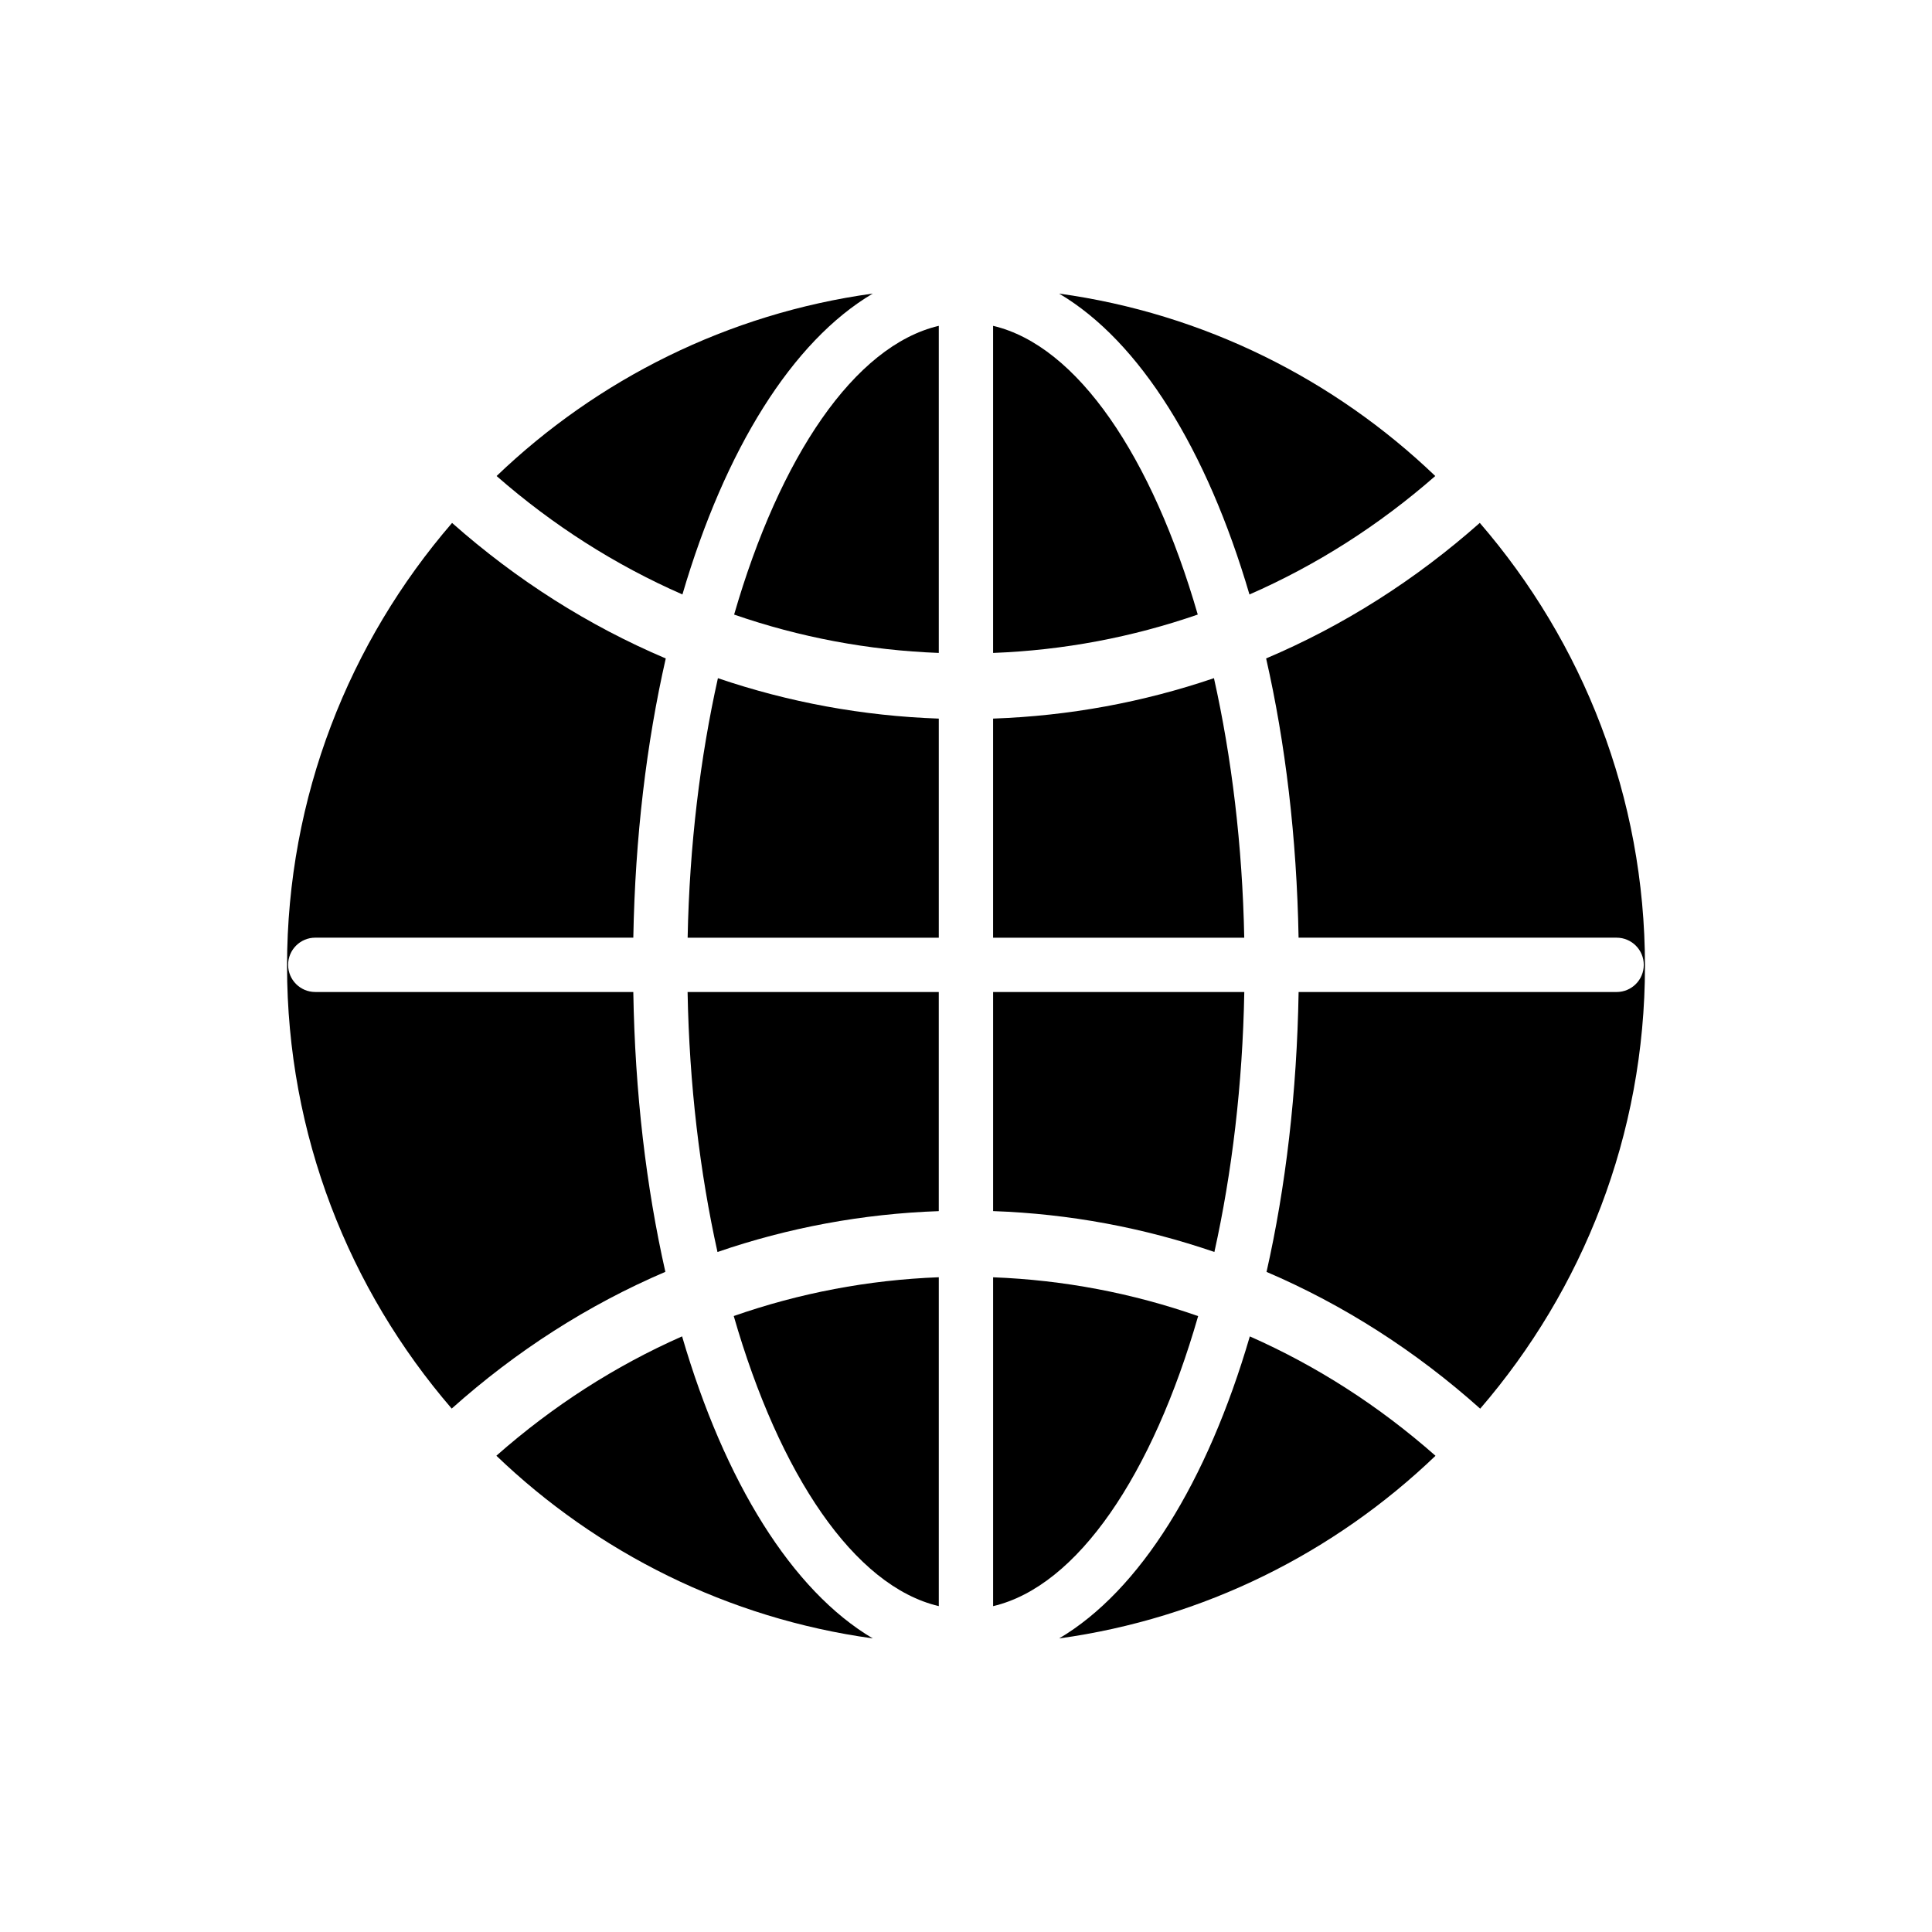
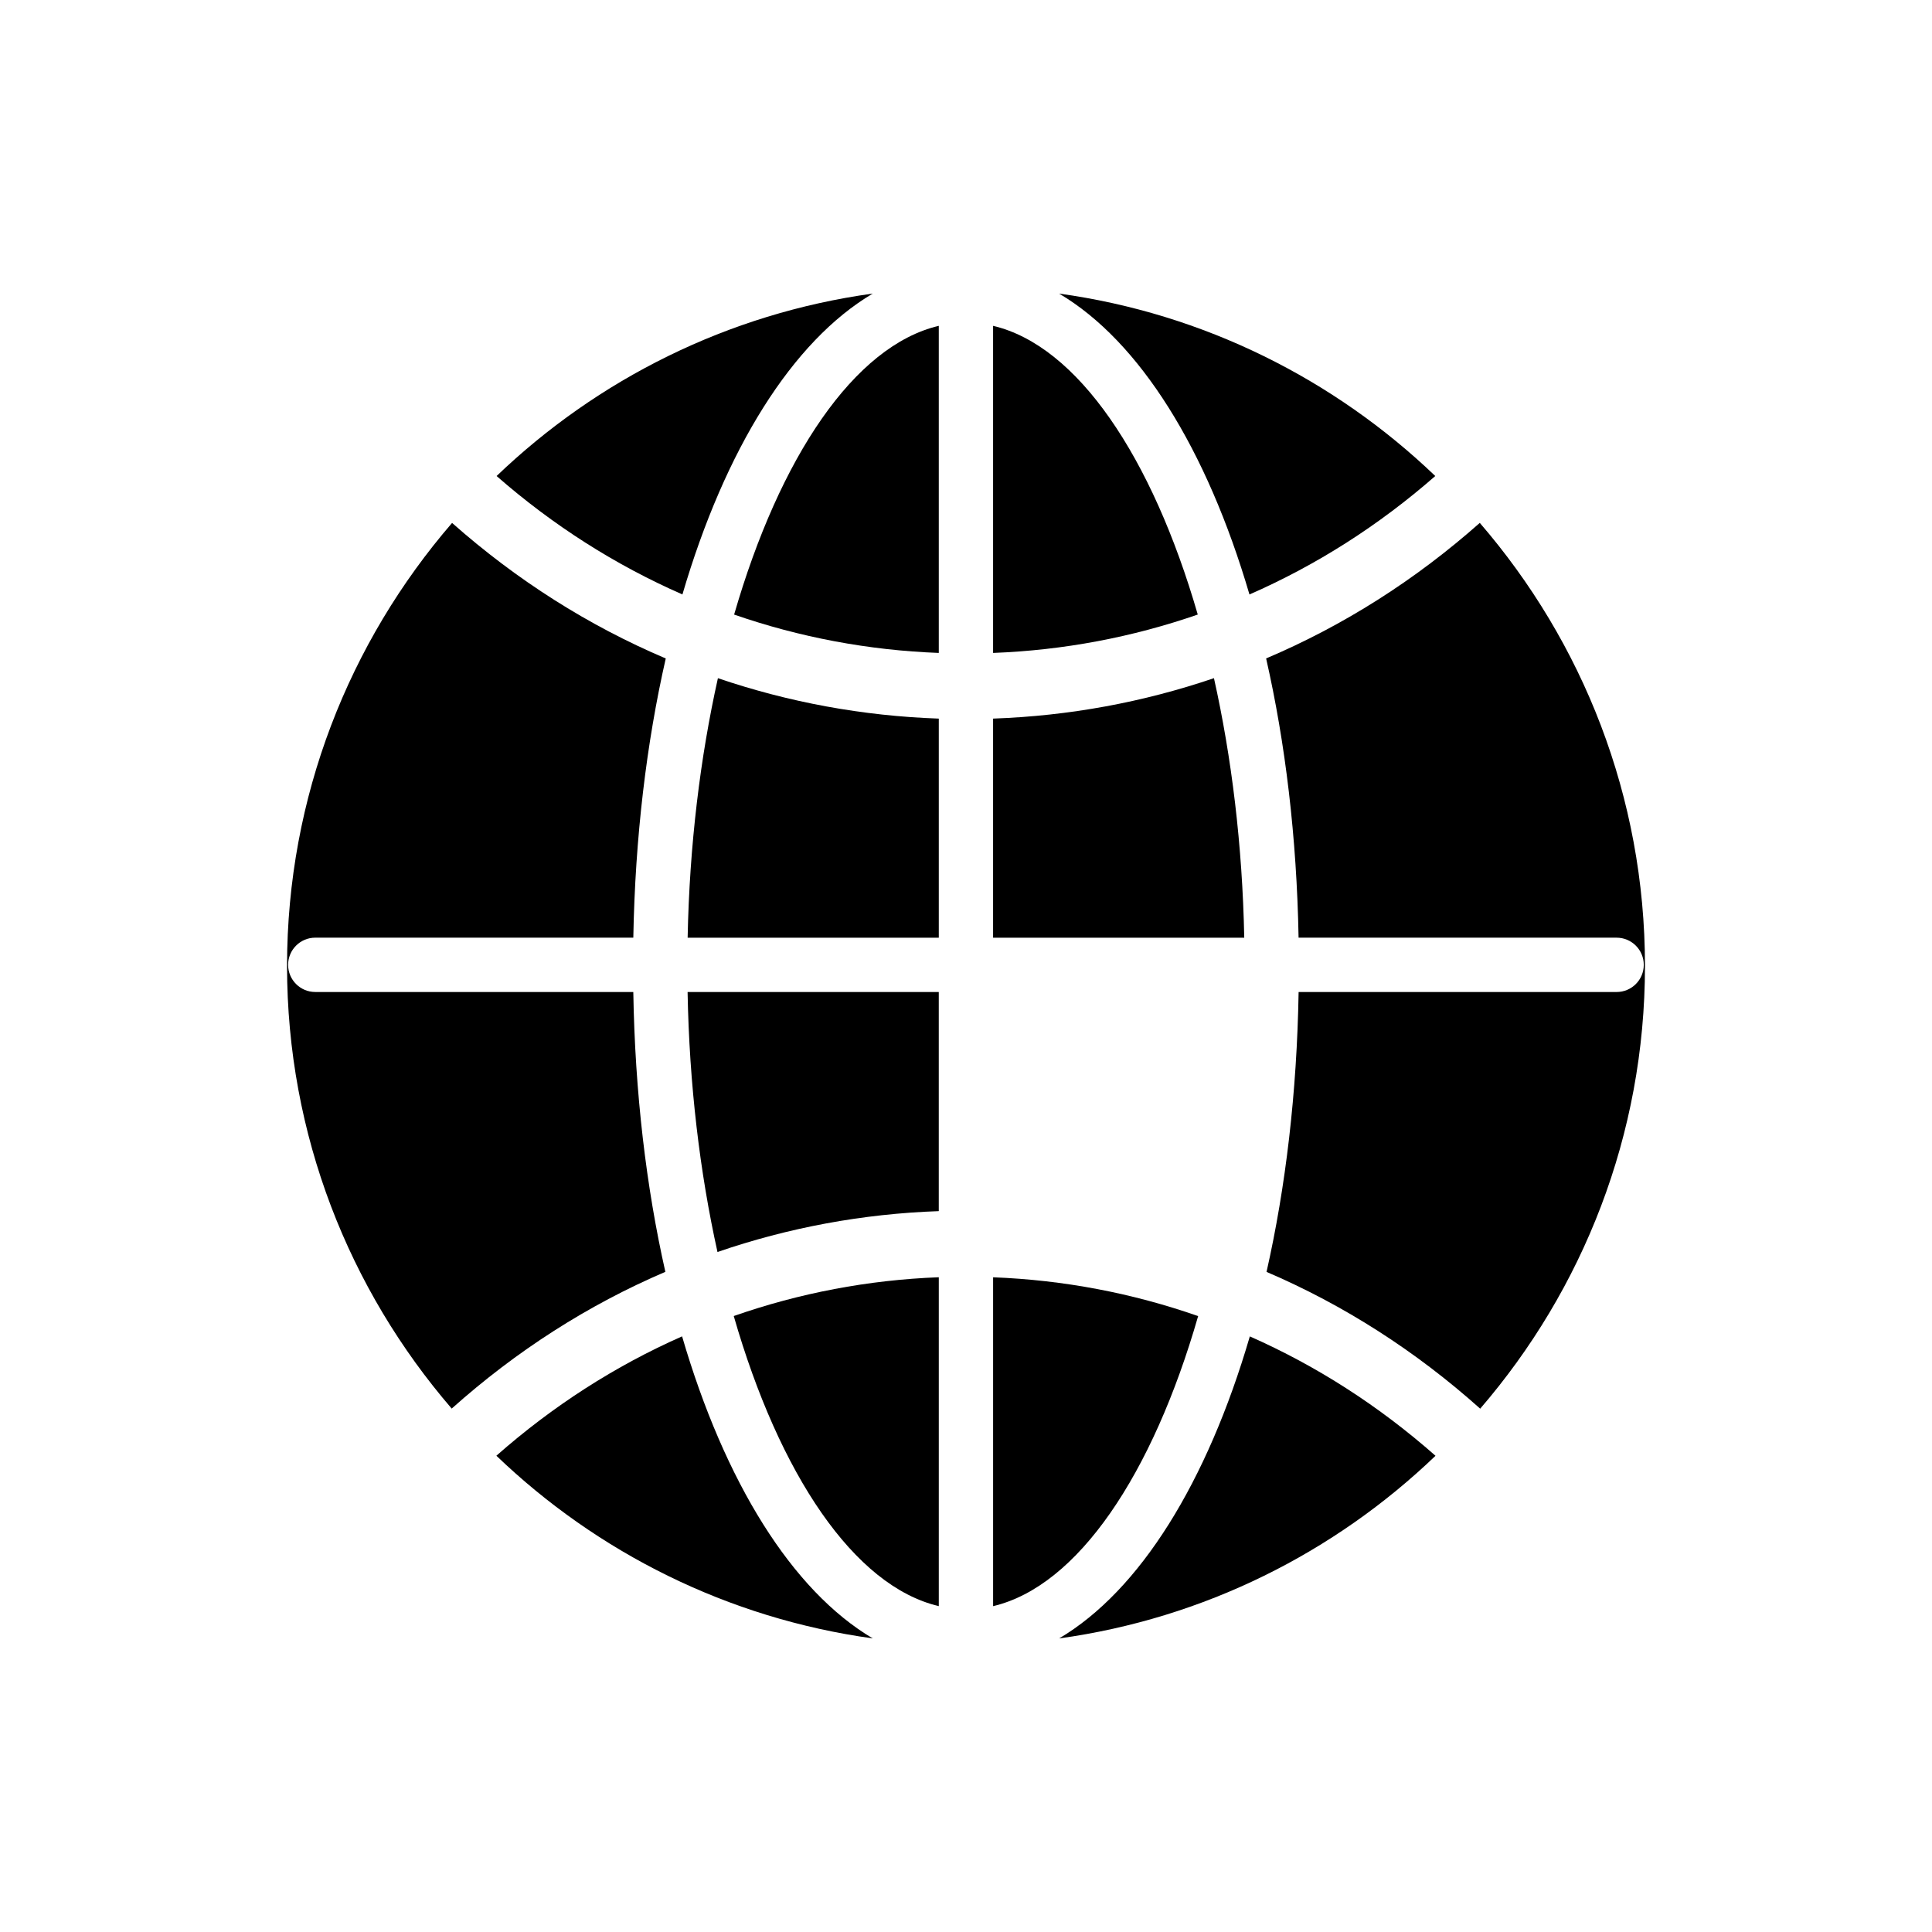
<svg xmlns="http://www.w3.org/2000/svg" fill="#000000" width="800px" height="800px" version="1.1" viewBox="144 144 512 512">
  <g>
    <path d="m465.71 323.72c-18.715 6.371-38.371 10.012-58.531 10.715v58.062h66.559c-0.484-24.484-3.34-47.805-8.027-68.777z" />
    <path d="m475.12 301.54c17.715-7.75 34.285-18.293 49.242-31.391-26.723-25.602-61.281-43.051-99.684-48.344 21.344 12.617 39.156 41.285 50.441 79.734z" />
    <path d="m338.55 306.87c17.336 6.008 35.551 9.461 54.238 10.164v-86.684c-22.363 5.266-42.148 34.73-54.238 76.52z" />
    <path d="m407.18 230.35v86.684c18.695-0.707 36.91-4.168 54.238-10.172-12.09-41.785-31.875-71.246-54.238-76.512z" />
    <path d="m536.16 282.57c-17.105 15.164-36.18 27.254-56.625 35.922 5.098 22.379 8.117 47.395 8.602 74.004h84.281c3.977 0 7.199 3.219 7.199 7.199 0 3.977-3.219 7.199-7.199 7.199h-84.273c-0.445 26.66-3.426 51.734-8.5 74.172 20.445 8.75 39.516 20.949 56.621 36.246 27.176-31.523 43.668-72.512 43.668-117.31 0-44.859-16.535-85.891-43.773-117.43z" />
-     <path d="m473.75 406.89h-66.566v58.062c20.199 0.711 39.891 4.391 58.641 10.836 4.66-21.02 7.481-44.383 7.926-68.898z" />
    <path d="m461.52 492.78c-17.359-6.074-35.609-9.57-54.336-10.285v87.152c22.426-5.281 42.258-34.895 54.336-76.867z" />
    <path d="m392.79 569.64v-87.156c-18.723 0.711-36.977 4.203-54.34 10.277 12.078 41.98 31.91 71.598 54.34 76.879z" />
    <path d="m324.76 498.15c-17.699 7.812-34.266 18.441-49.215 31.633 26.723 25.633 61.301 43.105 99.746 48.41-21.402-12.656-39.254-41.438-50.531-80.043z" />
    <path d="m375.29 221.8c-38.418 5.297-72.973 22.75-99.688 48.352 14.961 13.09 31.539 23.633 49.25 31.383 11.285-38.449 29.098-67.117 50.438-79.734z" />
    <path d="m311.83 406.89h-84.277c-3.977 0-7.199-3.219-7.199-7.199 0-3.977 3.219-7.199 7.199-7.199h84.281c0.48-26.605 3.5-51.617 8.598-73.992-20.441-8.668-39.516-20.762-56.629-35.918-27.219 31.535-43.734 72.559-43.734 117.41 0 44.797 16.473 85.777 43.637 117.3 17.105-15.293 36.18-27.496 56.621-36.242-5.074-22.438-8.055-47.508-8.496-74.16z" />
    <path d="m424.68 578.2c38.43-5.297 73.012-22.766 99.742-48.402-14.945-13.195-31.508-23.824-49.207-31.637-11.281 38.605-29.137 67.391-50.535 80.039z" />
    <path d="m326.23 392.5h66.559v-58.062c-20.156-0.699-39.812-4.336-58.535-10.711-4.684 20.973-7.539 44.289-8.023 68.773z" />
    <path d="m334.14 475.79c18.754-6.445 38.449-10.125 58.645-10.828v-58.062h-66.566c0.445 24.512 3.262 47.875 7.922 68.891z" />
  </g>
</svg>